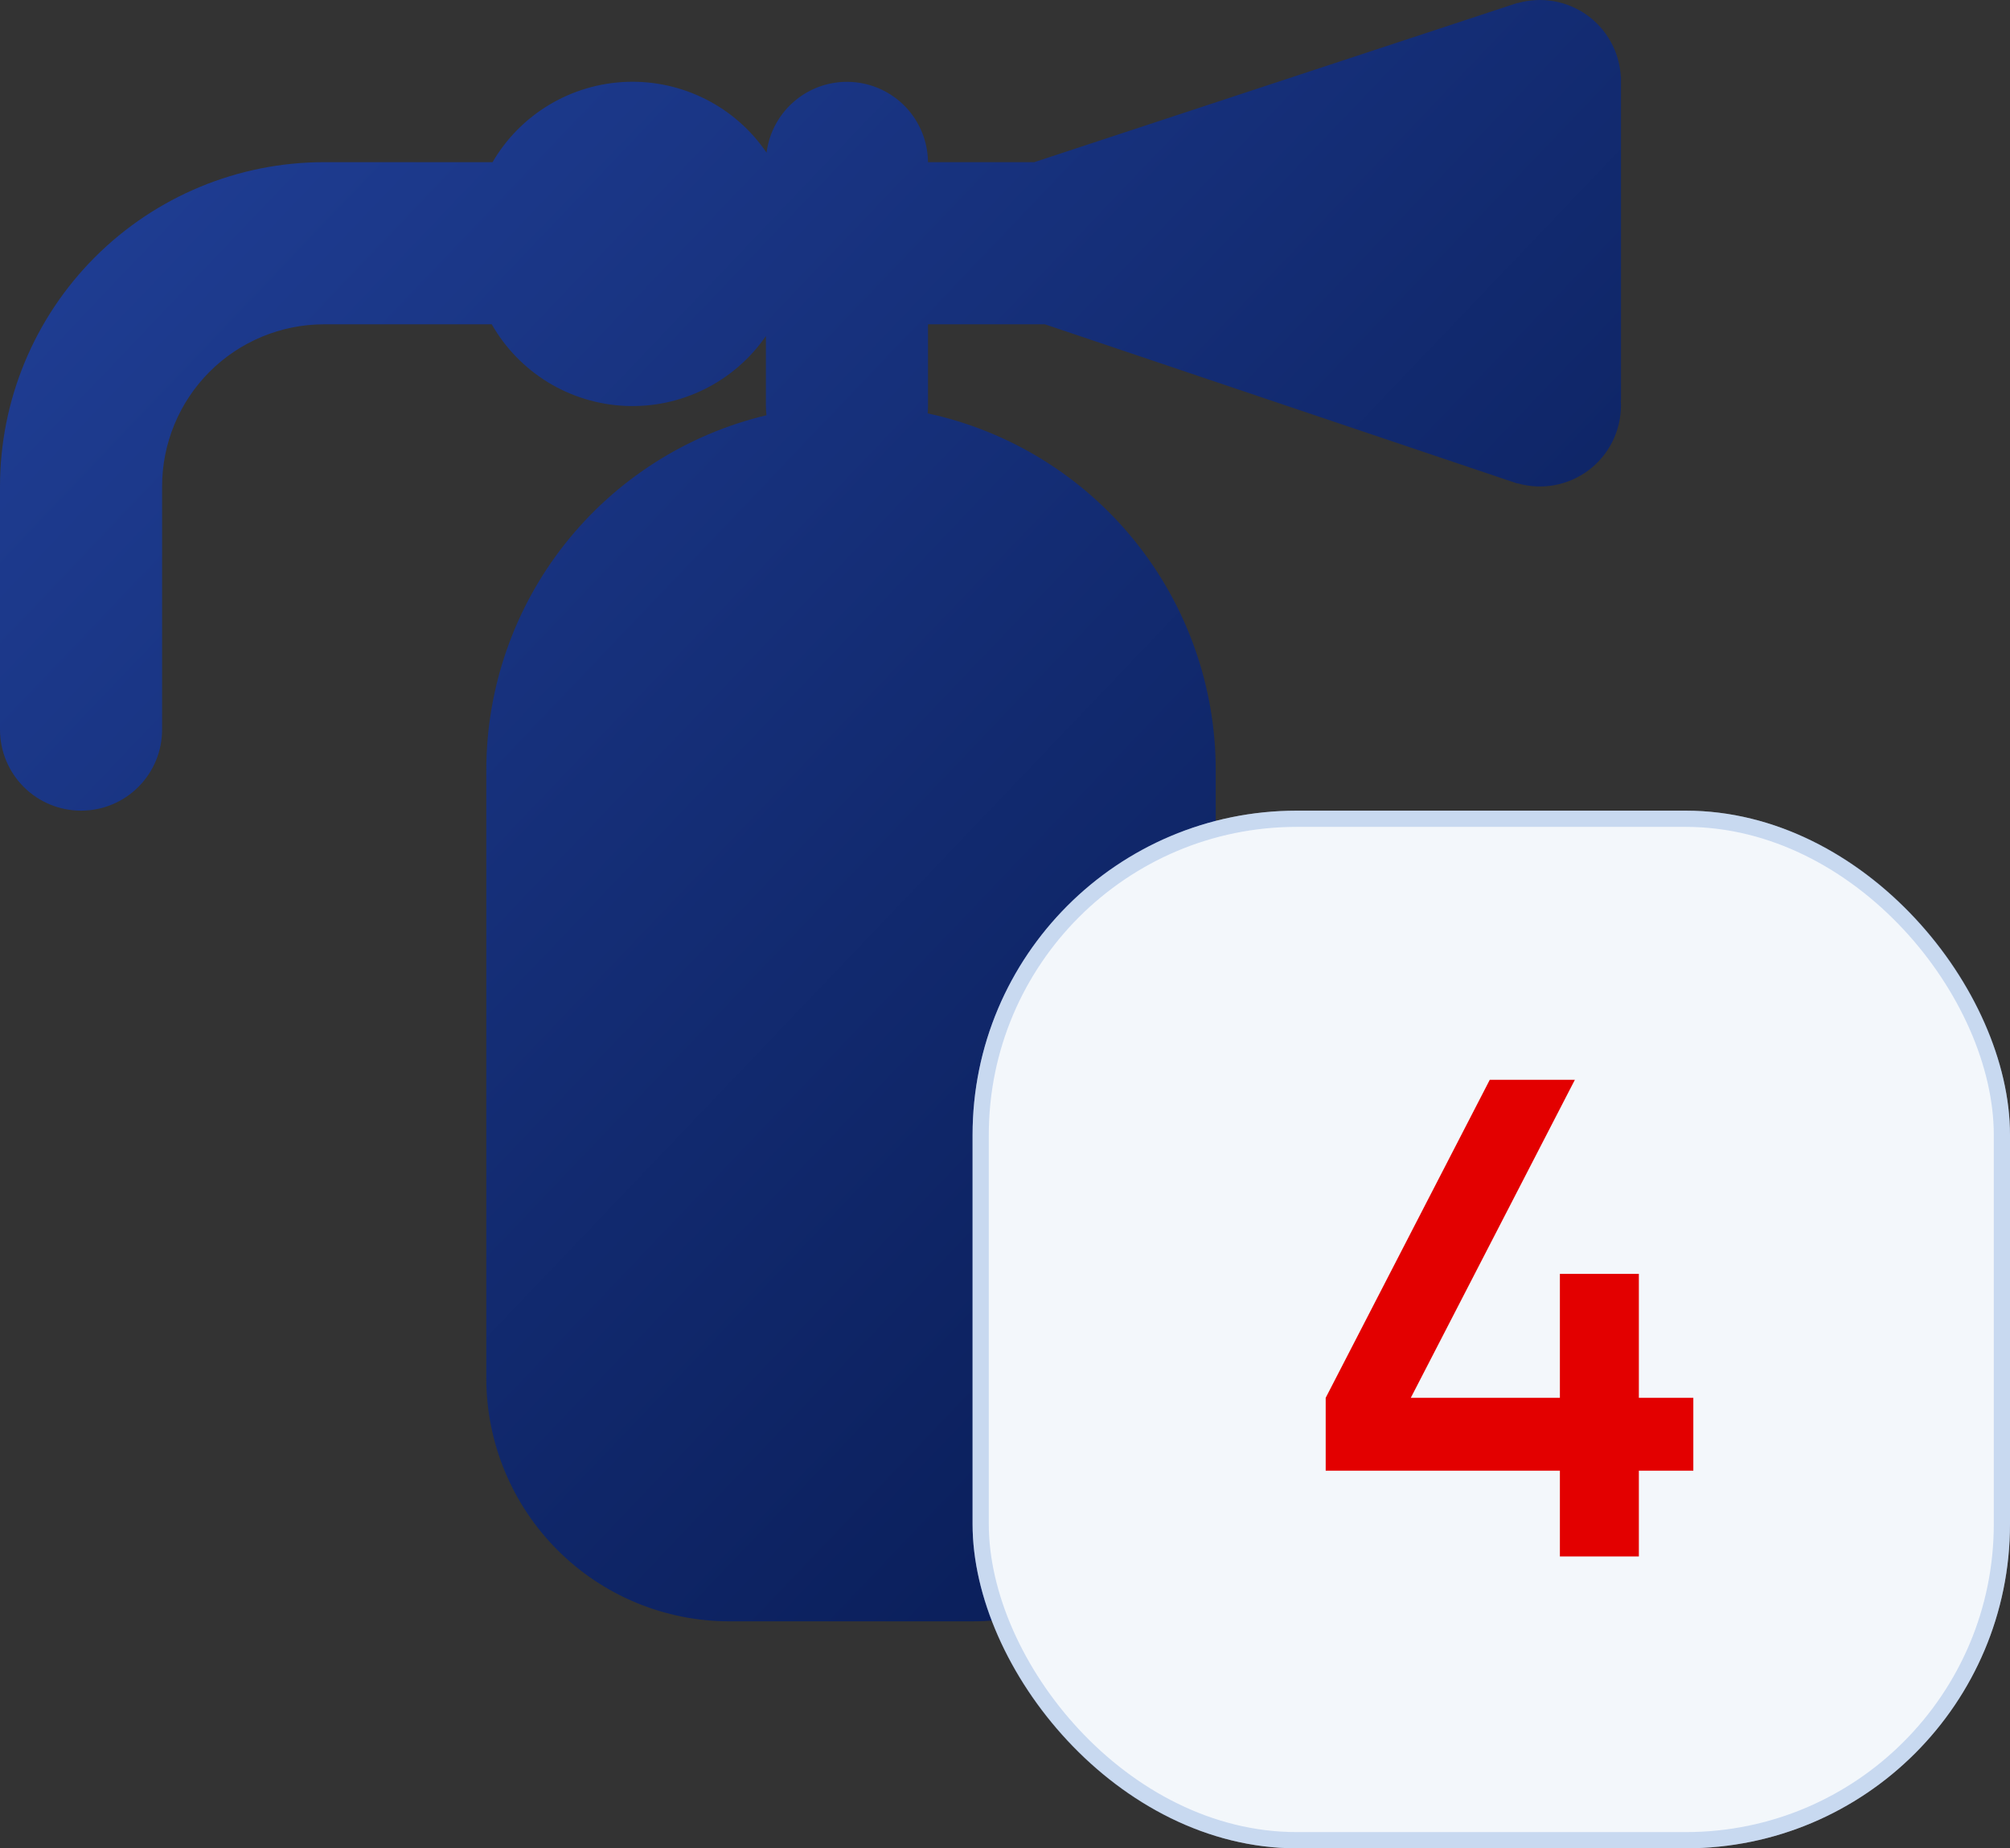
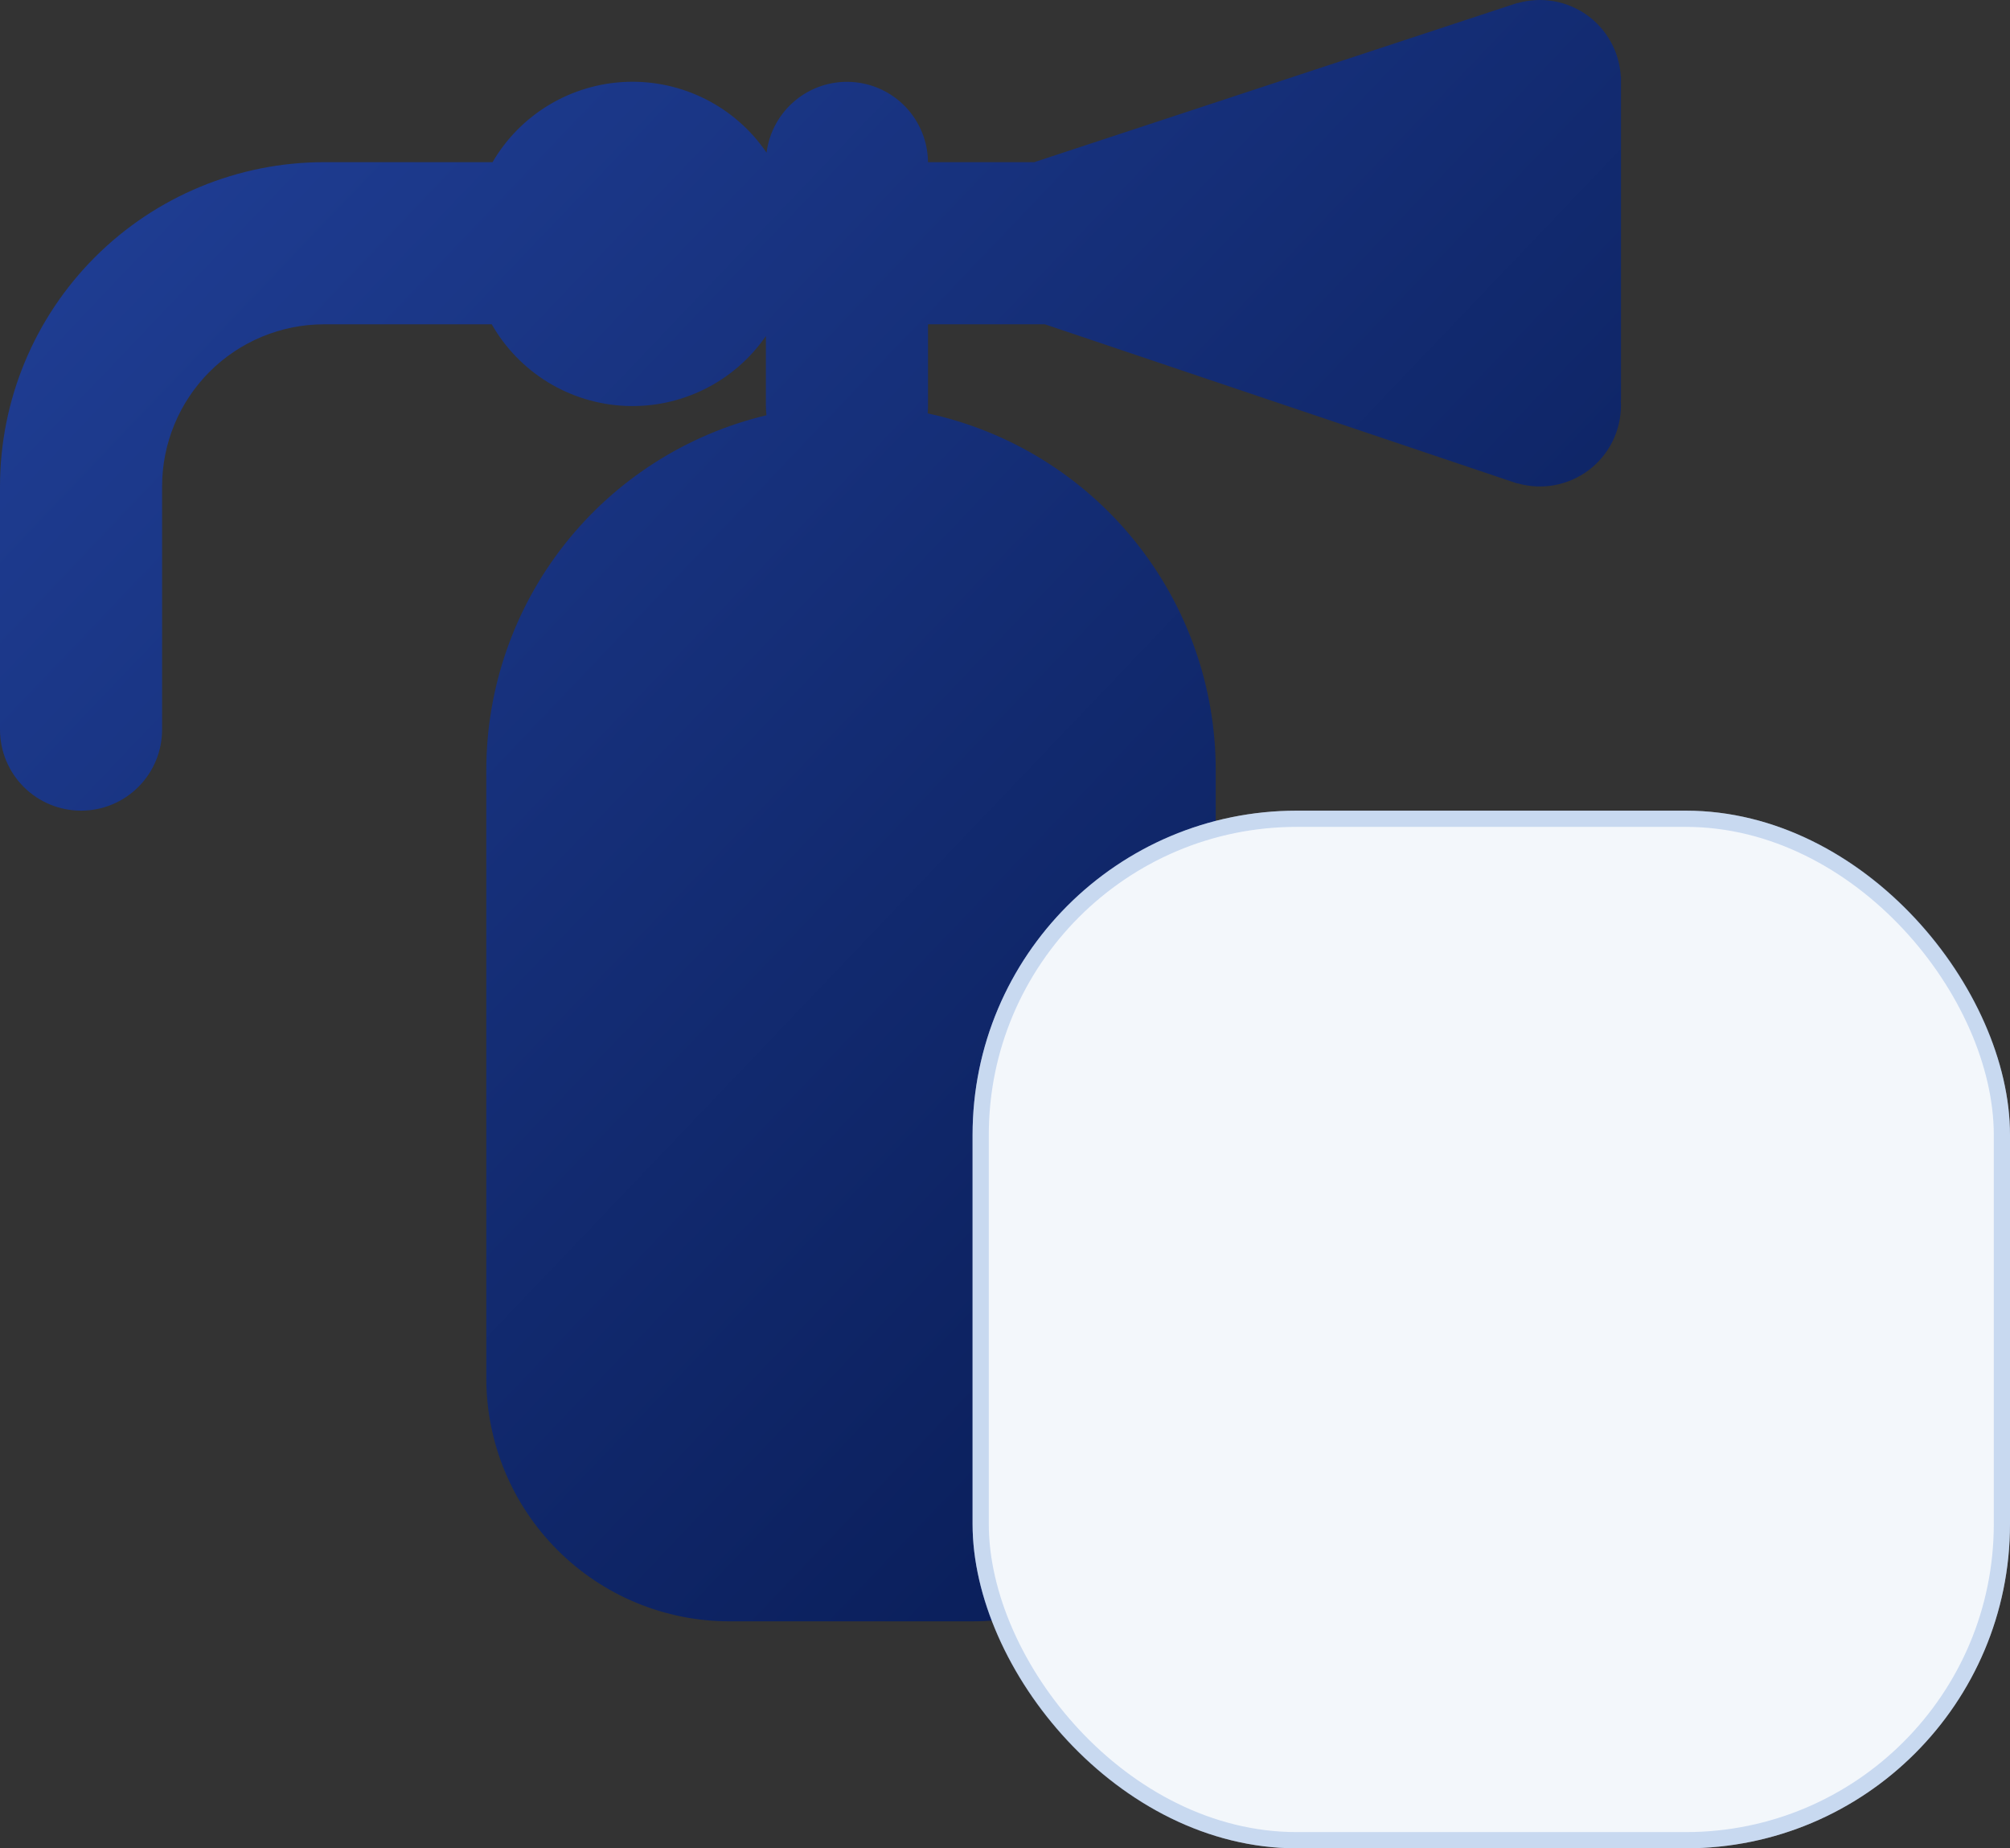
<svg xmlns="http://www.w3.org/2000/svg" width="62" height="57" viewBox="0 0 62 57" fill="none">
  <rect x="0" y="0" width="62" height="57" fill="#333333" stroke="none" />
  <path d="M23.625 10.363C23.145 11.059 22.495 11.622 21.738 11.999C20.981 12.376 20.141 12.554 19.296 12.518C18.451 12.482 17.629 12.232 16.907 11.792C16.185 11.351 15.587 10.735 15.168 10.001H10C8.674 10.001 7.402 10.528 6.464 11.465C5.527 12.403 5 13.675 5 15.001V22.501C5 23.164 4.737 23.799 4.268 24.268C3.799 24.737 3.163 25 2.5 25C1.837 25 1.201 24.737 0.732 24.268C0.263 23.799 0 23.164 0 22.501V15.001C0 12.349 1.054 9.805 2.929 7.93C4.804 6.054 7.348 5.001 10 5.001H15.193C15.618 4.272 16.221 3.662 16.946 3.229C17.671 2.796 18.494 2.553 19.338 2.524C20.182 2.495 21.02 2.68 21.773 3.062C22.526 3.444 23.17 4.01 23.645 4.708C23.725 4.08 24.041 3.505 24.528 3.1C25.016 2.695 25.639 2.49 26.272 2.528C26.904 2.565 27.499 2.841 27.936 3.3C28.373 3.759 28.619 4.367 28.625 5.001H31.902L46.805 0.091L46.812 0.096C47.173 -0.007 47.553 -0.027 47.922 0.036C48.292 0.1 48.643 0.246 48.949 0.463C49.254 0.681 49.507 0.964 49.688 1.293C49.869 1.621 49.974 1.986 49.995 2.361L50 2.364V12.343L49.995 12.346L50 12.501C50 12.888 49.91 13.27 49.738 13.616C49.566 13.963 49.315 14.265 49.006 14.498C48.697 14.731 48.338 14.889 47.957 14.96C47.577 15.031 47.185 15.012 46.812 14.906L46.805 14.911L32.23 10.001H28.625V12.523C28.625 12.598 28.622 12.673 28.615 12.748C31.131 13.29 33.385 14.678 35.001 16.68C36.618 18.682 37.5 21.177 37.5 23.751V42.5C37.5 44.489 36.71 46.397 35.303 47.803C33.897 49.21 31.989 50 30 50H22.5C20.511 50 18.603 49.21 17.197 47.803C15.79 46.397 15 44.489 15 42.5V23.751C15.001 21.22 15.854 18.764 17.422 16.778C18.99 14.793 21.181 13.393 23.642 12.806C23.631 12.712 23.625 12.618 23.625 12.523V10.363V10.363Z" fill="url(#paint0_linear_34_849)" />
  <rect x="30" y="25" width="32" height="32" rx="10" fill="#F3F7FB" />
  <rect x="30.25" y="25.25" width="31.5" height="31.5" rx="9.75" stroke="#719CDB" stroke-opacity="0.33" stroke-width="0.5" />
-   <path d="M50.552 43.107H52.232V45.354H50.552V48H48.116V45.354H40.892V43.107L45.953 33.3H48.578L43.517 43.107H48.116V39.285H50.552V43.107Z" fill="#E30000" />
  <defs>
    <linearGradient id="paint0_linear_34_849" x1="66.875" y1="50" x2="3.848" y2="-10.162" gradientUnits="userSpaceOnUse">
      <stop stop-color="#00103F" />
      <stop offset="1" stop-color="#23439E" />
    </linearGradient>
  </defs>
</svg>